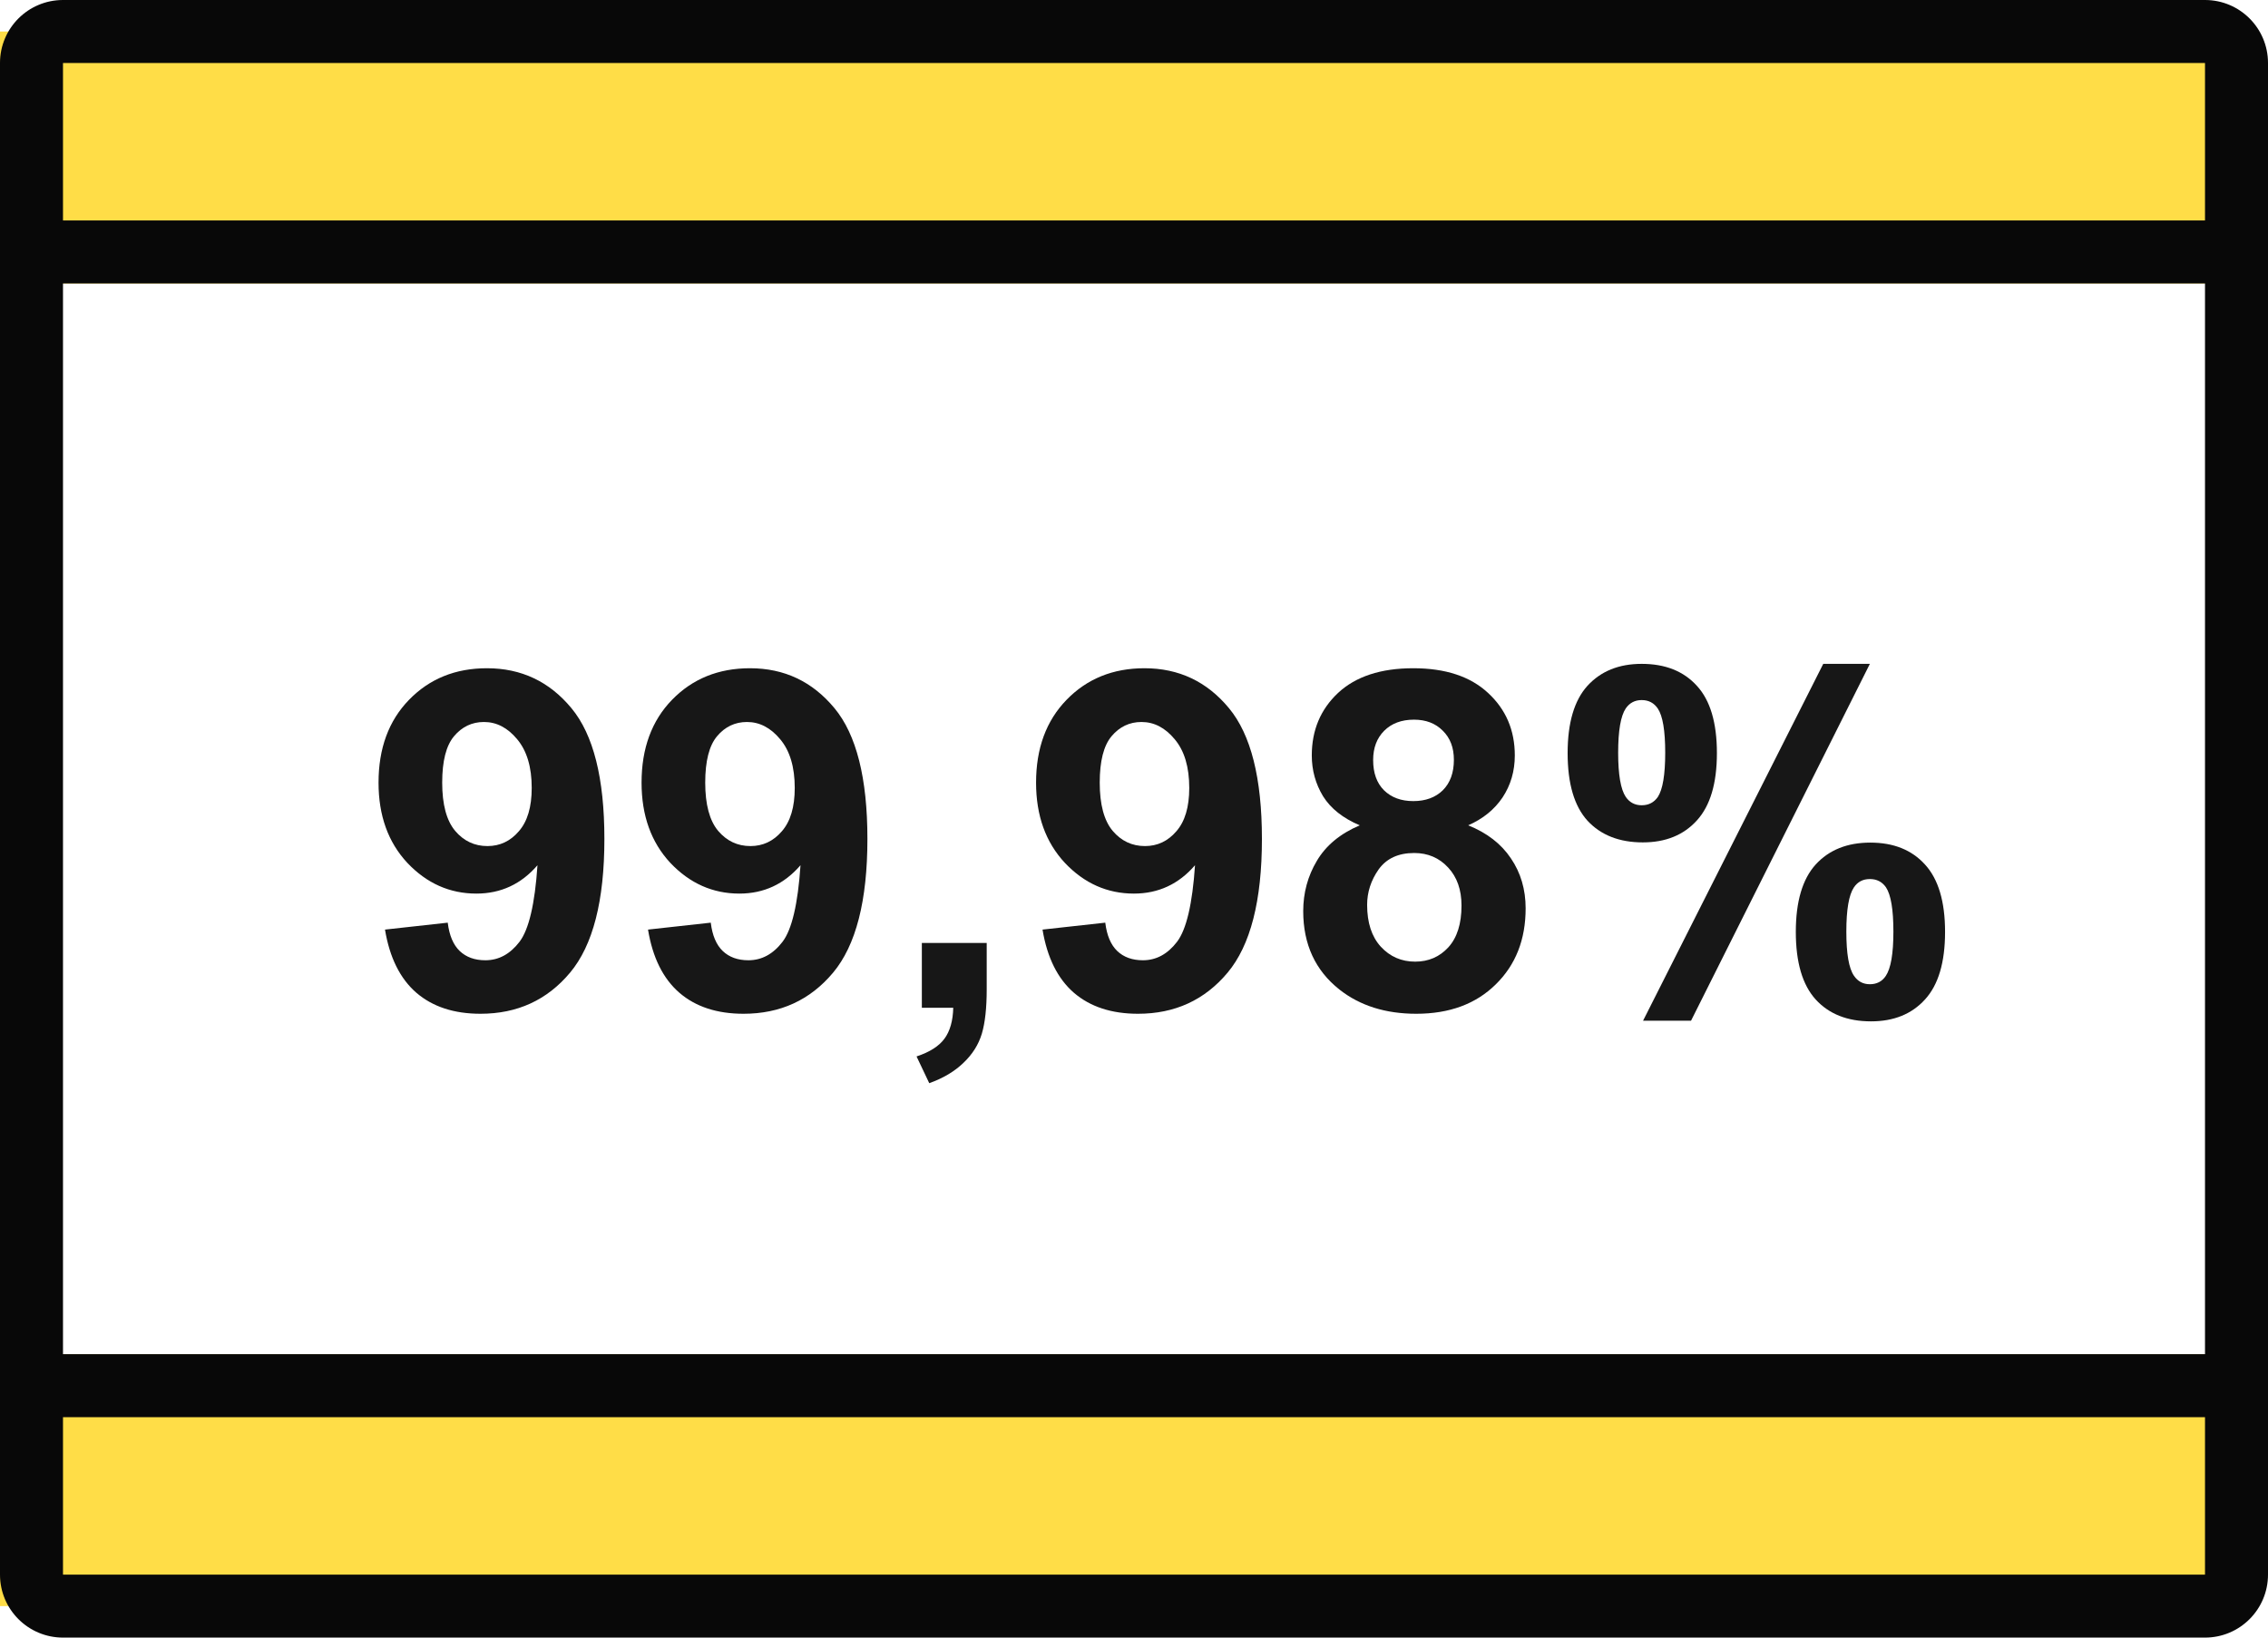
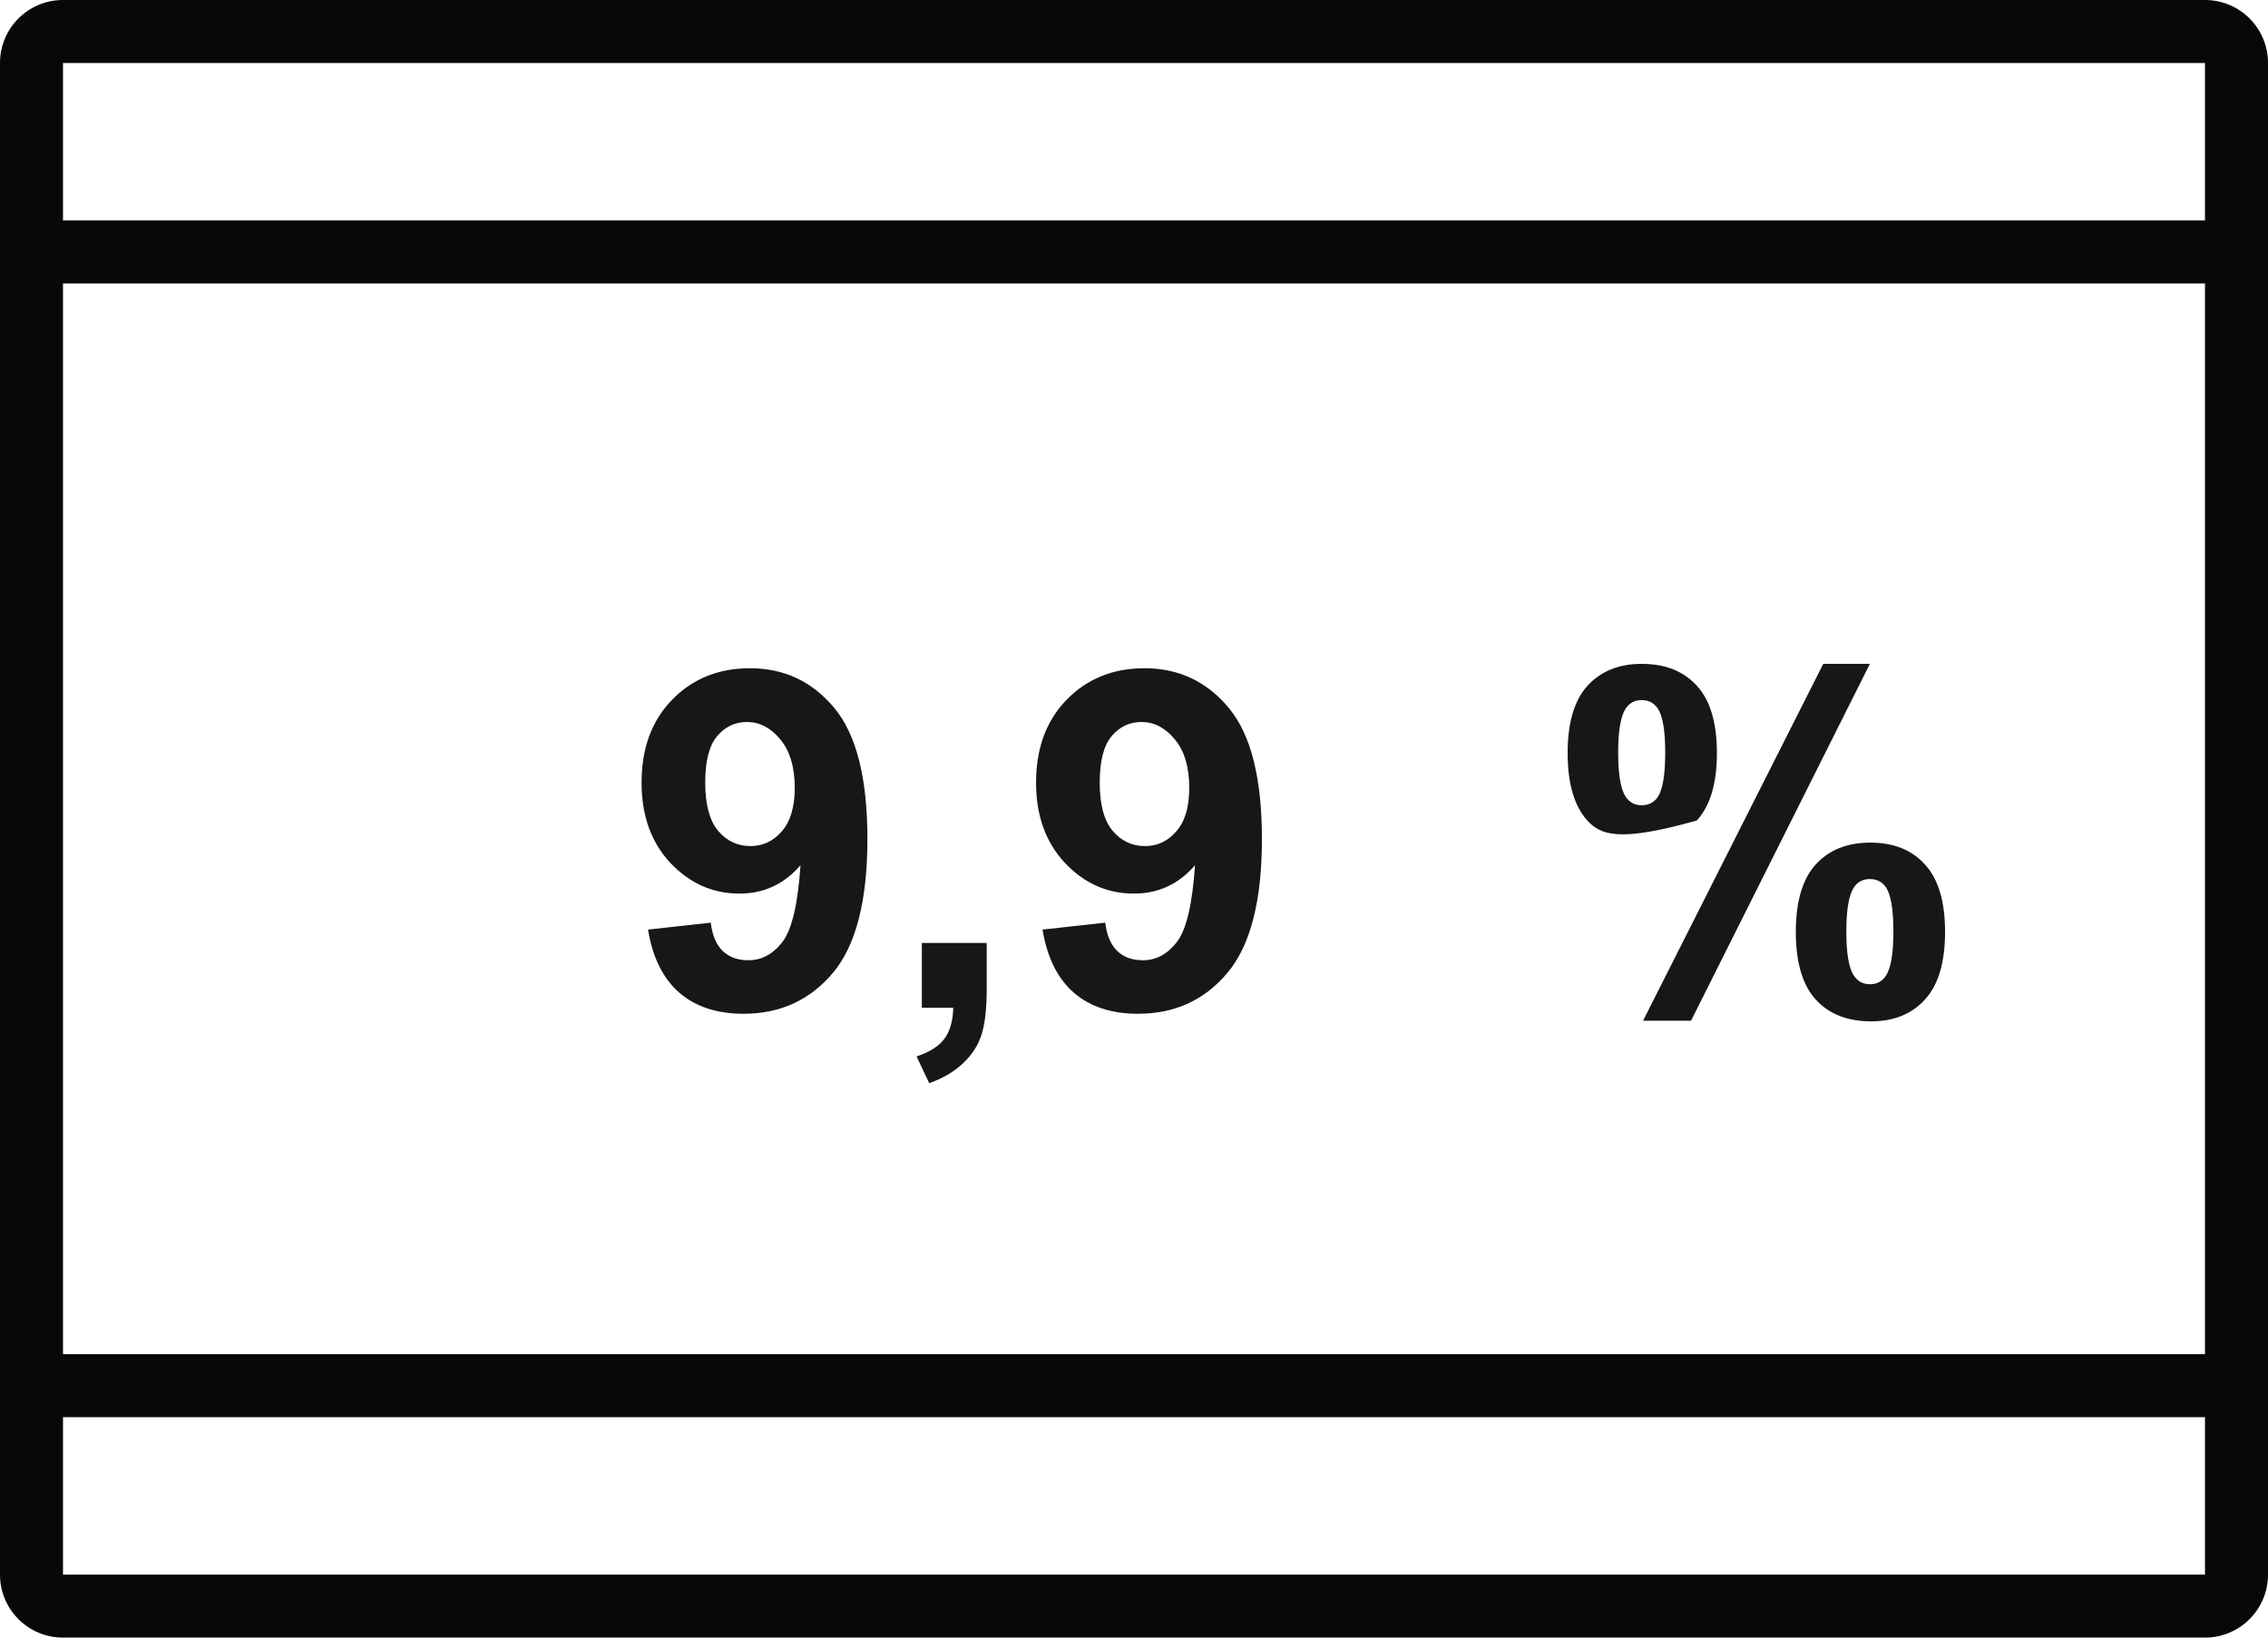
<svg xmlns="http://www.w3.org/2000/svg" xmlns:xlink="http://www.w3.org/1999/xlink" width="72" height="52" viewBox="0 0 72 52" version="1.1">
  <title>advantages-6</title>
  <desc>Created using Figma</desc>
  <g id="Canvas" transform="translate(-467 190)">
    <g id="advantages-6">
      <g id="Rectangle 2">
        <use xlink:href="#path0_fill" transform="translate(467 -189)" fill="#FFDD47" />
      </g>
      <g id="Rectangle 2.3">
        <use xlink:href="#path0_fill" transform="translate(467 -147)" fill="#FFDD47" />
      </g>
      <g id="Union">
        <use xlink:href="#path1_fill" transform="translate(467 -190)" fill="#080808" />
      </g>
      <g id="99,98%">
        <use xlink:href="#path2_fill" transform="translate(479.017 -168.92)" fill="#171717" />
        <use xlink:href="#path3_fill" transform="translate(479.017 -168.92)" fill="#171717" />
        <use xlink:href="#path4_fill" transform="translate(479.017 -168.92)" fill="#171717" />
        <use xlink:href="#path5_fill" transform="translate(479.017 -168.92)" fill="#171717" />
        <use xlink:href="#path6_fill" transform="translate(479.017 -168.92)" fill="#171717" />
        <use xlink:href="#path7_fill" transform="translate(479.017 -168.92)" fill="#171717" />
      </g>
    </g>
  </g>
  <defs>
-     <path id="path0_fill" d="M 0 0L 71 0L 71 8L 0 8L 0 0Z" />
    <path id="path1_fill" fill-rule="evenodd" d="M 70 2L 2 2L 2 7L 70 7L 70 2ZM 2 43L 2 9L 70 9L 70 43L 2 43ZM 2 45L 2 50L 70 50L 70 45L 2 45ZM 72 45L 72 50C 72 51.105 71.105 52 70 52L 2 52C 0.895 52 0 51.105 0 50L 0 2C 0 0.895 0.895 0 2 0L 70 0C 71.105 0 72 0.895 72 2L 72 7L 72 9L 72 43L 72 45Z" />
-     <path id="path2_fill" d="M 0.205 8.438L 2.197 8.218C 2.246 8.623 2.373 8.923 2.578 9.119C 2.783 9.314 3.054 9.412 3.391 9.412C 3.816 9.412 4.177 9.216 4.475 8.826C 4.773 8.435 4.963 7.625 5.046 6.394C 4.529 6.995 3.882 7.295 3.105 7.295C 2.261 7.295 1.531 6.97 0.916 6.321C 0.305 5.667 0 4.817 0 3.772C 0 2.683 0.322 1.807 0.967 1.143C 1.616 0.474 2.441 0.139 3.442 0.139C 4.531 0.139 5.425 0.562 6.123 1.406C 6.821 2.246 7.17 3.63 7.17 5.559C 7.17 7.522 6.807 8.938 6.079 9.807C 5.352 10.676 4.404 11.111 3.237 11.111C 2.397 11.111 1.719 10.889 1.201 10.444C 0.684 9.995 0.352 9.326 0.205 8.438ZM 4.863 3.94C 4.863 3.276 4.709 2.761 4.402 2.395C 4.099 2.029 3.748 1.846 3.347 1.846C 2.966 1.846 2.649 1.997 2.395 2.3C 2.146 2.598 2.021 3.088 2.021 3.772C 2.021 4.465 2.158 4.976 2.432 5.303C 2.705 5.625 3.047 5.786 3.457 5.786C 3.853 5.786 4.185 5.63 4.453 5.317C 4.727 5.005 4.863 4.546 4.863 3.94Z" />
    <path id="path3_fill" d="M 8.555 8.438L 10.547 8.218C 10.596 8.623 10.723 8.923 10.928 9.119C 11.133 9.314 11.404 9.412 11.741 9.412C 12.165 9.412 12.527 9.216 12.825 8.826C 13.123 8.435 13.313 7.625 13.396 6.394C 12.878 6.995 12.231 7.295 11.455 7.295C 10.61 7.295 9.88 6.97 9.265 6.321C 8.655 5.667 8.35 4.817 8.35 3.772C 8.35 2.683 8.672 1.807 9.316 1.143C 9.966 0.474 10.791 0.139 11.792 0.139C 12.881 0.139 13.774 0.562 14.473 1.406C 15.171 2.246 15.52 3.63 15.52 5.559C 15.52 7.522 15.156 8.938 14.429 9.807C 13.701 10.676 12.754 11.111 11.587 11.111C 10.747 11.111 10.068 10.889 9.551 10.444C 9.033 9.995 8.701 9.326 8.555 8.438ZM 13.213 3.94C 13.213 3.276 13.059 2.761 12.752 2.395C 12.449 2.029 12.097 1.846 11.697 1.846C 11.316 1.846 10.998 1.997 10.745 2.3C 10.496 2.598 10.371 3.088 10.371 3.772C 10.371 4.465 10.508 4.976 10.781 5.303C 11.055 5.625 11.396 5.786 11.807 5.786C 12.202 5.786 12.534 5.63 12.803 5.317C 13.076 5.005 13.213 4.546 13.213 3.94Z" />
    <path id="path4_fill" d="M 17.248 8.862L 19.307 8.862L 19.307 10.335C 19.307 10.93 19.255 11.399 19.153 11.741C 19.05 12.087 18.855 12.398 18.567 12.671C 18.284 12.944 17.922 13.159 17.483 13.315L 17.08 12.466C 17.495 12.329 17.791 12.141 17.966 11.902C 18.142 11.663 18.235 11.335 18.245 10.92L 17.248 10.92L 17.248 8.862Z" />
    <path id="path5_fill" d="M 21.079 8.438L 23.071 8.218C 23.12 8.623 23.247 8.923 23.452 9.119C 23.657 9.314 23.928 9.412 24.265 9.412C 24.69 9.412 25.051 9.216 25.349 8.826C 25.647 8.435 25.837 7.625 25.92 6.394C 25.403 6.995 24.756 7.295 23.98 7.295C 23.135 7.295 22.405 6.97 21.79 6.321C 21.179 5.667 20.874 4.817 20.874 3.772C 20.874 2.683 21.196 1.807 21.841 1.143C 22.49 0.474 23.315 0.139 24.316 0.139C 25.405 0.139 26.299 0.562 26.997 1.406C 27.695 2.246 28.044 3.63 28.044 5.559C 28.044 7.522 27.681 8.938 26.953 9.807C 26.226 10.676 25.278 11.111 24.111 11.111C 23.271 11.111 22.593 10.889 22.075 10.444C 21.558 9.995 21.226 9.326 21.079 8.438ZM 25.737 3.94C 25.737 3.276 25.584 2.761 25.276 2.395C 24.973 2.029 24.622 1.846 24.221 1.846C 23.84 1.846 23.523 1.997 23.269 2.3C 23.02 2.598 22.895 3.088 22.895 3.772C 22.895 4.465 23.032 4.976 23.306 5.303C 23.579 5.625 23.921 5.786 24.331 5.786C 24.727 5.786 25.059 5.63 25.327 5.317C 25.601 5.005 25.737 4.546 25.737 3.94Z" />
-     <path id="path6_fill" d="M 31.15 5.127C 30.618 4.902 30.23 4.595 29.985 4.204C 29.746 3.809 29.627 3.376 29.627 2.908C 29.627 2.107 29.905 1.445 30.461 0.923C 31.023 0.4 31.819 0.139 32.849 0.139C 33.87 0.139 34.661 0.4 35.222 0.923C 35.789 1.445 36.072 2.107 36.072 2.908C 36.072 3.406 35.942 3.85 35.684 4.241C 35.425 4.626 35.061 4.922 34.592 5.127C 35.188 5.366 35.64 5.715 35.947 6.174C 36.26 6.633 36.416 7.163 36.416 7.764C 36.416 8.755 36.099 9.561 35.464 10.181C 34.834 10.801 33.994 11.111 32.944 11.111C 31.968 11.111 31.155 10.854 30.505 10.342C 29.739 9.736 29.355 8.906 29.355 7.852C 29.355 7.271 29.5 6.738 29.788 6.255C 30.076 5.767 30.53 5.391 31.15 5.127ZM 31.575 3.054C 31.575 3.464 31.689 3.784 31.919 4.014C 32.153 4.243 32.463 4.358 32.849 4.358C 33.24 4.358 33.552 4.243 33.787 4.014C 34.021 3.779 34.138 3.457 34.138 3.047C 34.138 2.661 34.021 2.354 33.787 2.124C 33.557 1.89 33.252 1.772 32.871 1.772C 32.476 1.772 32.161 1.89 31.926 2.124C 31.692 2.358 31.575 2.668 31.575 3.054ZM 31.384 7.654C 31.384 8.22 31.528 8.662 31.816 8.979C 32.109 9.297 32.473 9.456 32.908 9.456C 33.333 9.456 33.684 9.304 33.962 9.001C 34.241 8.694 34.38 8.252 34.38 7.676C 34.38 7.173 34.238 6.77 33.955 6.467C 33.672 6.16 33.313 6.006 32.878 6.006C 32.376 6.006 32 6.179 31.75 6.526C 31.506 6.873 31.384 7.249 31.384 7.654Z" />
-     <path id="path7_fill" d="M 37.749 2.834C 37.749 1.873 37.959 1.16 38.379 0.696C 38.804 0.232 39.377 0 40.1 0C 40.847 0 41.431 0.232 41.851 0.696C 42.275 1.155 42.488 1.868 42.488 2.834C 42.488 3.796 42.275 4.509 41.851 4.973C 41.431 5.437 40.859 5.669 40.137 5.669C 39.39 5.669 38.804 5.439 38.379 4.98C 37.959 4.517 37.749 3.801 37.749 2.834ZM 39.353 2.82C 39.353 3.518 39.434 3.987 39.595 4.226C 39.717 4.402 39.885 4.49 40.1 4.49C 40.32 4.49 40.491 4.402 40.613 4.226C 40.769 3.987 40.847 3.518 40.847 2.82C 40.847 2.122 40.769 1.655 40.613 1.421C 40.491 1.24 40.32 1.15 40.1 1.15C 39.885 1.15 39.717 1.238 39.595 1.414C 39.434 1.653 39.353 2.122 39.353 2.82ZM 41.667 11.331L 40.144 11.331L 45.864 0L 47.344 0L 41.667 11.331ZM 44.993 8.511C 44.993 7.549 45.203 6.836 45.623 6.372C 46.047 5.908 46.626 5.676 47.358 5.676C 48.096 5.676 48.674 5.908 49.094 6.372C 49.519 6.836 49.731 7.549 49.731 8.511C 49.731 9.478 49.519 10.193 49.094 10.657C 48.674 11.121 48.103 11.352 47.38 11.352C 46.633 11.352 46.047 11.121 45.623 10.657C 45.203 10.193 44.993 9.478 44.993 8.511ZM 46.597 8.503C 46.597 9.202 46.677 9.668 46.838 9.902C 46.96 10.083 47.129 10.173 47.344 10.173C 47.563 10.173 47.732 10.085 47.849 9.91C 48.01 9.67 48.091 9.202 48.091 8.503C 48.091 7.805 48.013 7.336 47.856 7.097C 47.734 6.921 47.563 6.833 47.344 6.833C 47.124 6.833 46.956 6.921 46.838 7.097C 46.677 7.336 46.597 7.805 46.597 8.503Z" />
+     <path id="path7_fill" d="M 37.749 2.834C 37.749 1.873 37.959 1.16 38.379 0.696C 38.804 0.232 39.377 0 40.1 0C 40.847 0 41.431 0.232 41.851 0.696C 42.275 1.155 42.488 1.868 42.488 2.834C 42.488 3.796 42.275 4.509 41.851 4.973C 39.39 5.669 38.804 5.439 38.379 4.98C 37.959 4.517 37.749 3.801 37.749 2.834ZM 39.353 2.82C 39.353 3.518 39.434 3.987 39.595 4.226C 39.717 4.402 39.885 4.49 40.1 4.49C 40.32 4.49 40.491 4.402 40.613 4.226C 40.769 3.987 40.847 3.518 40.847 2.82C 40.847 2.122 40.769 1.655 40.613 1.421C 40.491 1.24 40.32 1.15 40.1 1.15C 39.885 1.15 39.717 1.238 39.595 1.414C 39.434 1.653 39.353 2.122 39.353 2.82ZM 41.667 11.331L 40.144 11.331L 45.864 0L 47.344 0L 41.667 11.331ZM 44.993 8.511C 44.993 7.549 45.203 6.836 45.623 6.372C 46.047 5.908 46.626 5.676 47.358 5.676C 48.096 5.676 48.674 5.908 49.094 6.372C 49.519 6.836 49.731 7.549 49.731 8.511C 49.731 9.478 49.519 10.193 49.094 10.657C 48.674 11.121 48.103 11.352 47.38 11.352C 46.633 11.352 46.047 11.121 45.623 10.657C 45.203 10.193 44.993 9.478 44.993 8.511ZM 46.597 8.503C 46.597 9.202 46.677 9.668 46.838 9.902C 46.96 10.083 47.129 10.173 47.344 10.173C 47.563 10.173 47.732 10.085 47.849 9.91C 48.01 9.67 48.091 9.202 48.091 8.503C 48.091 7.805 48.013 7.336 47.856 7.097C 47.734 6.921 47.563 6.833 47.344 6.833C 47.124 6.833 46.956 6.921 46.838 7.097C 46.677 7.336 46.597 7.805 46.597 8.503Z" />
  </defs>
</svg>